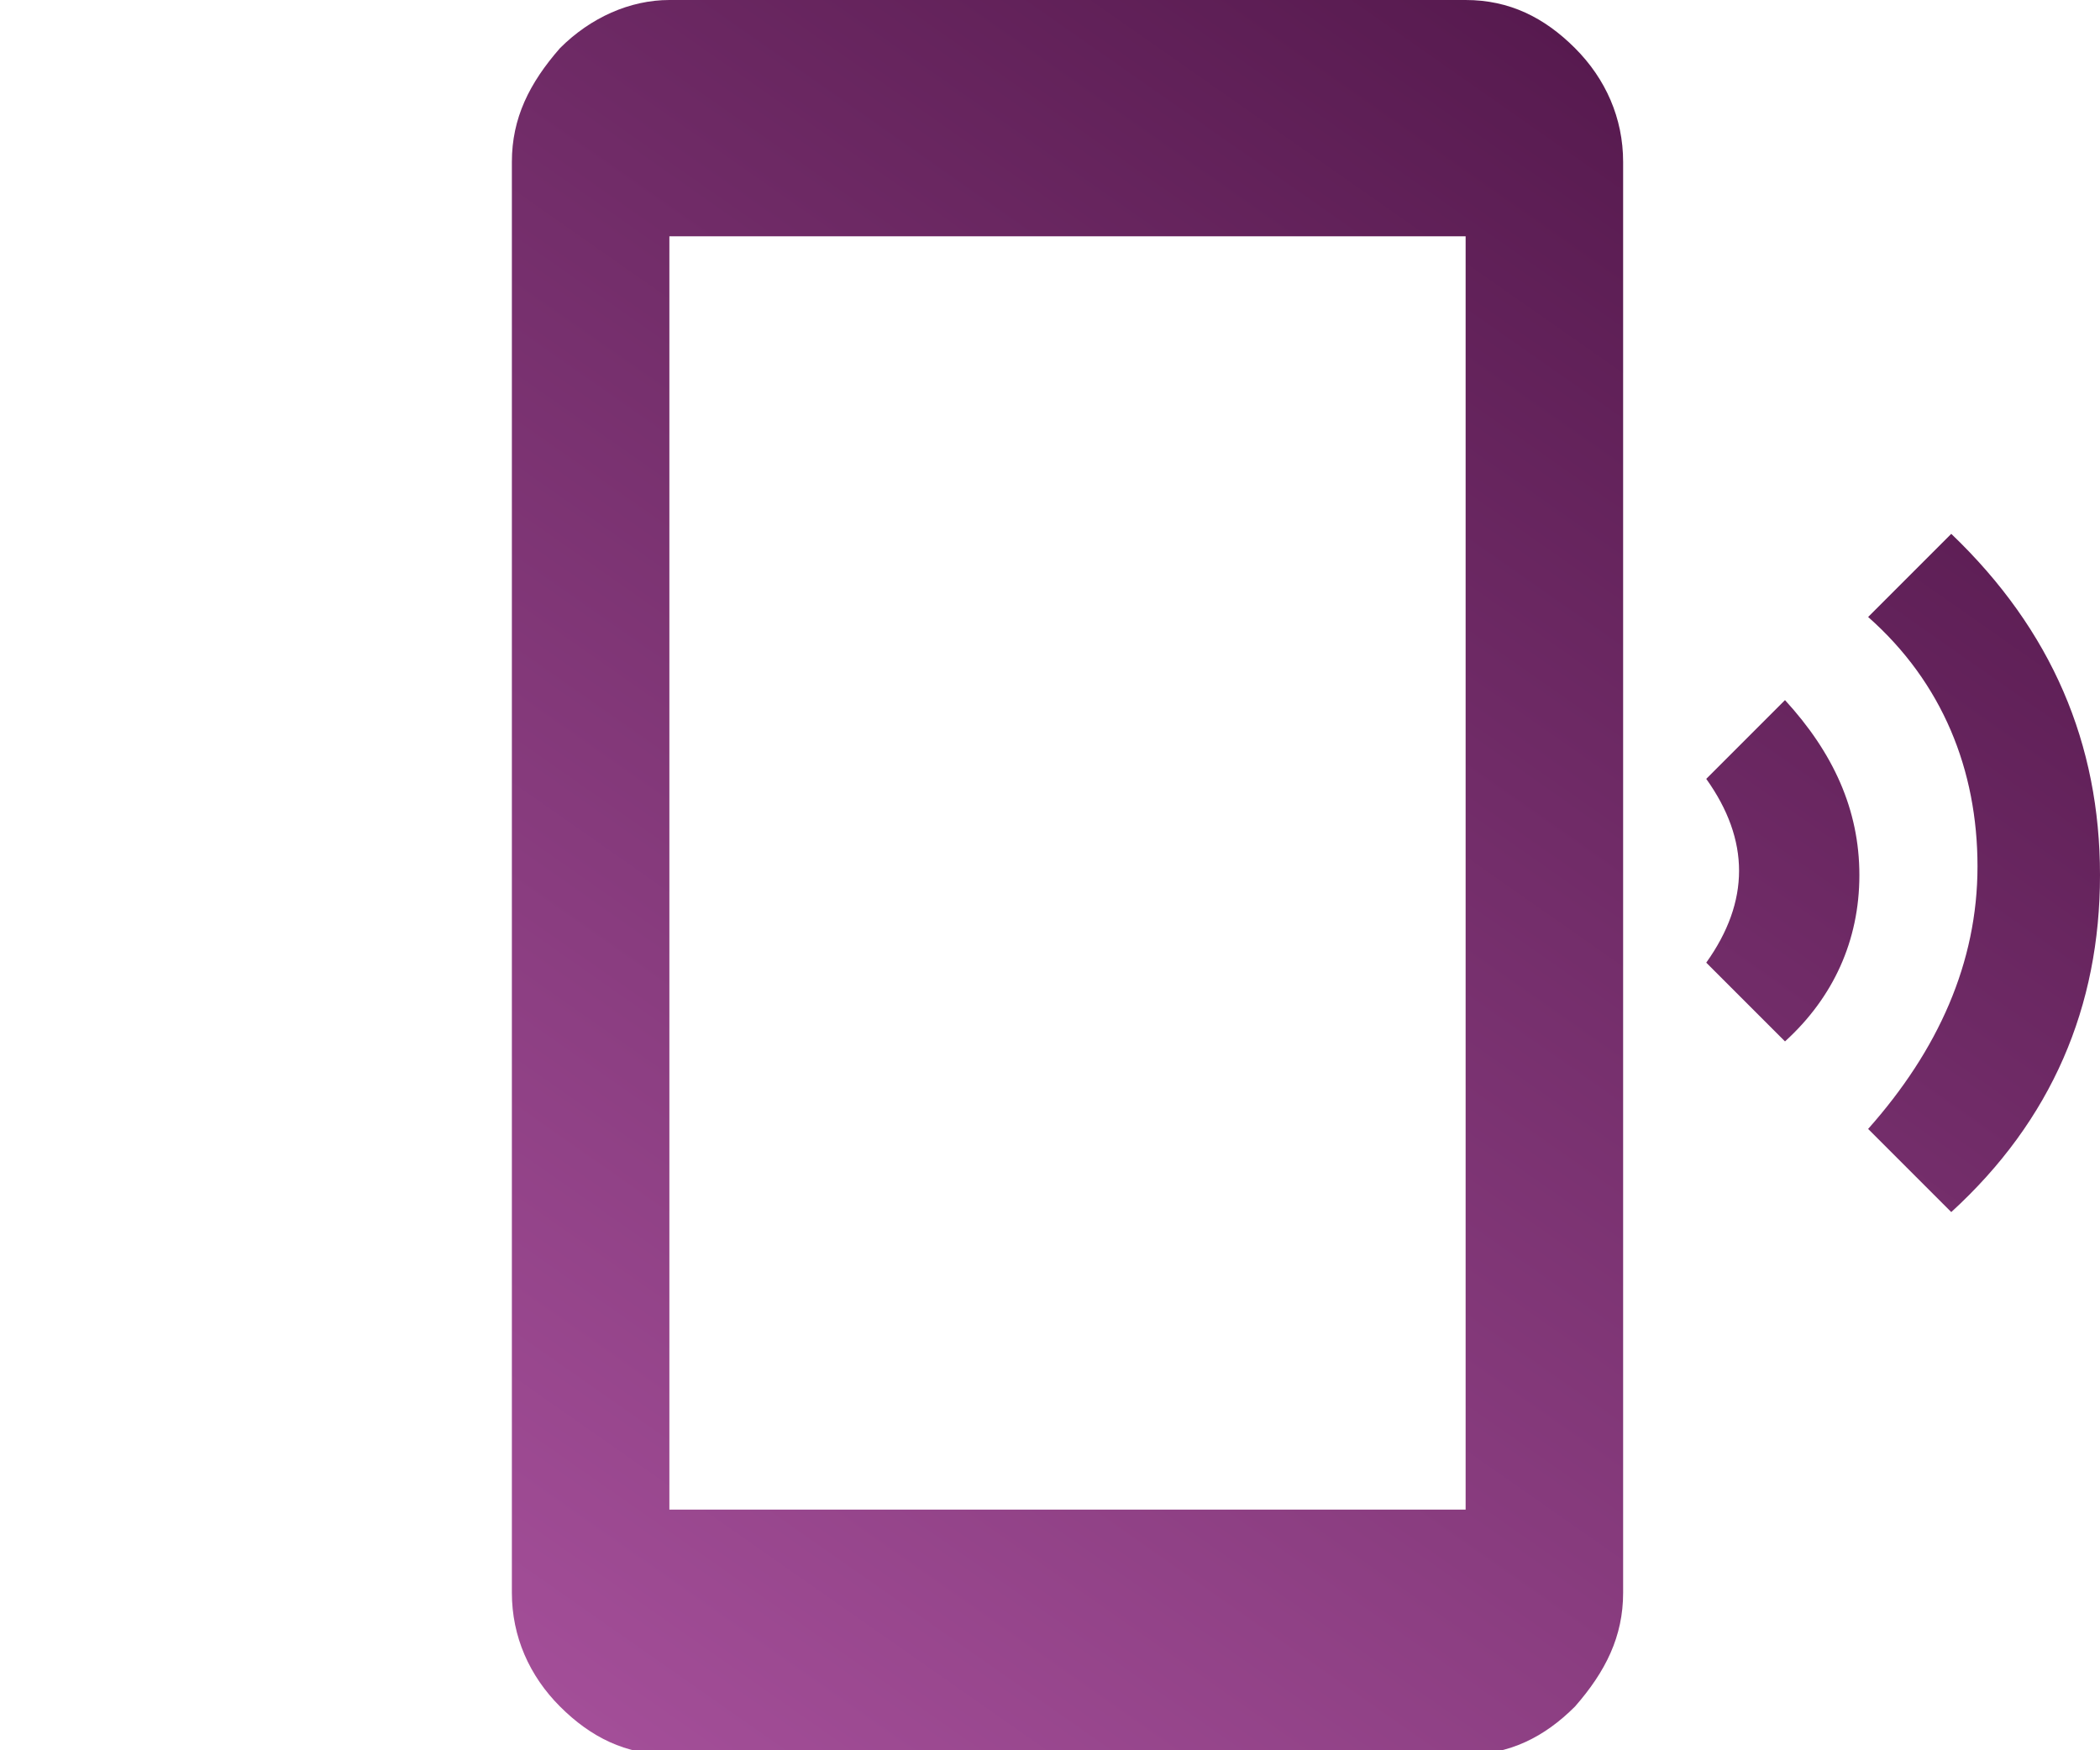
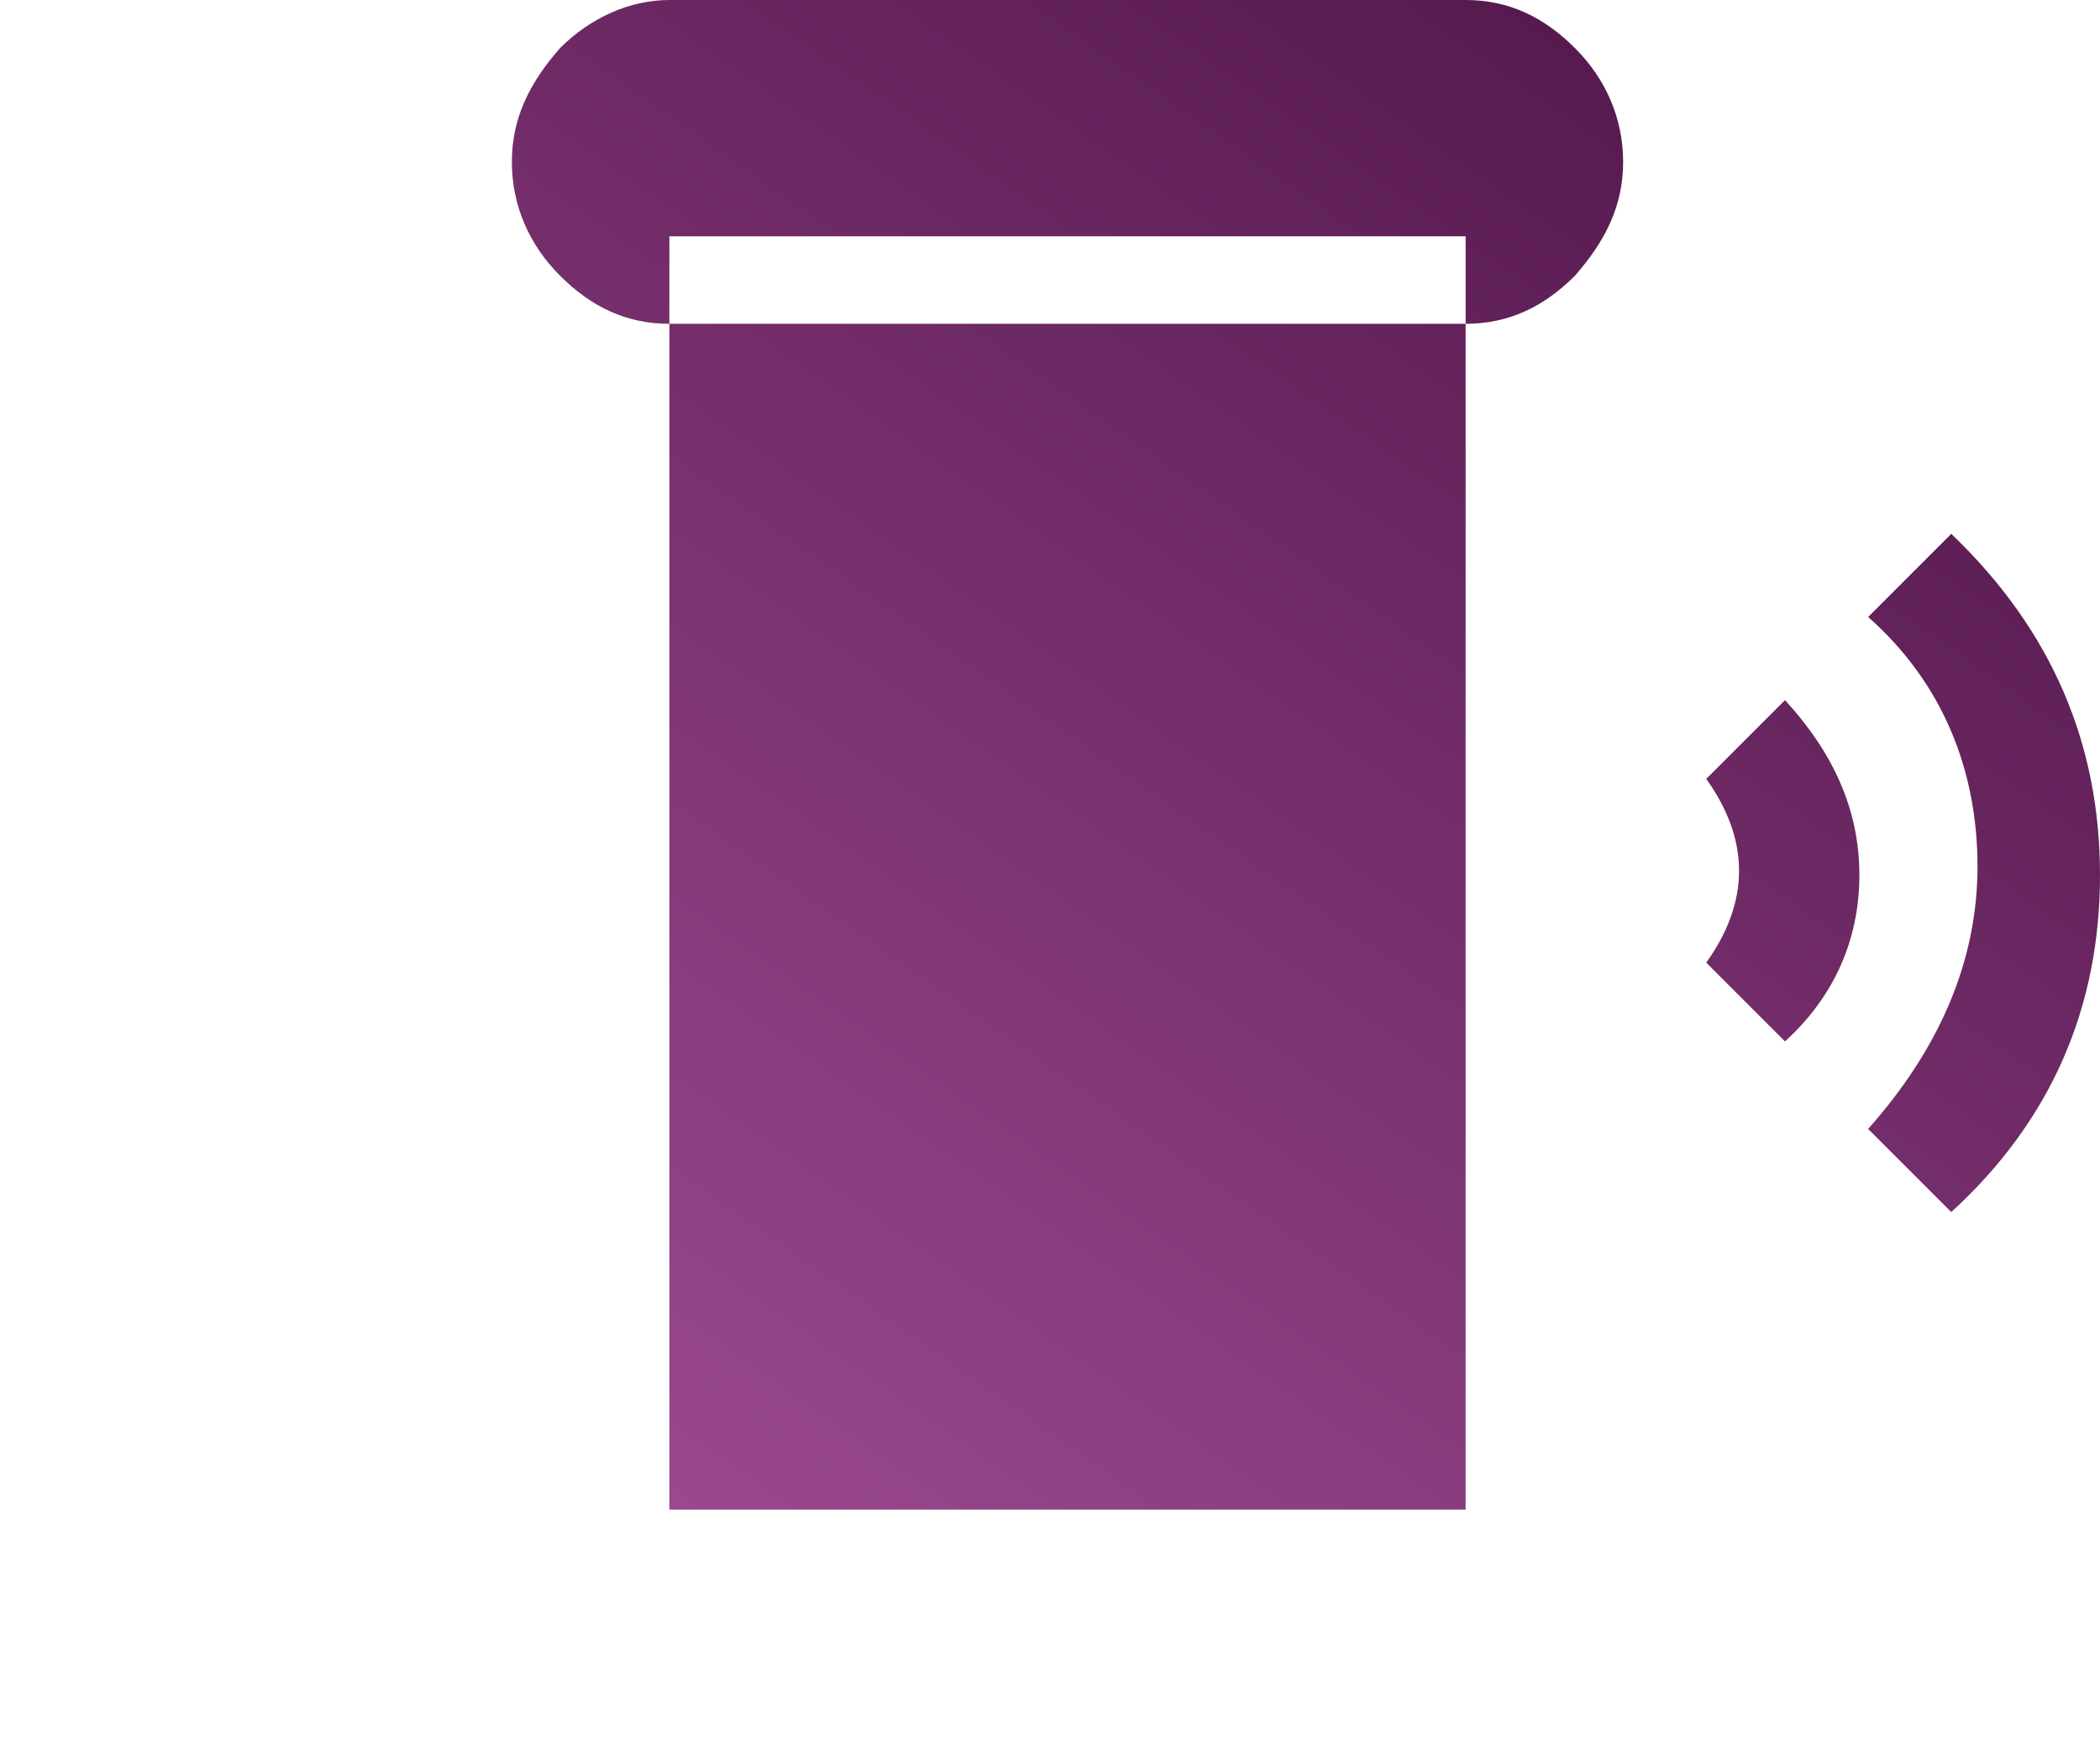
<svg xmlns="http://www.w3.org/2000/svg" version="1.1" id="Layer_1" x="0px" y="0px" viewBox="0 0 48 40" style="enable-background:new 0 0 48 40;" xml:space="preserve">
  <style type="text/css">
	.st0{fill:url(#XMLID_21_);}
</style>
  <g id="XMLID_1_">
    <linearGradient id="XMLID_21_" gradientUnits="userSpaceOnUse" x1="12.001" y1="38.423" x2="37.488" y2="2.024">
      <stop offset="0" style="stop-color:#A34E98" />
      <stop offset="1" style="stop-color:#571A4F" />
    </linearGradient>
-     <path id="XMLID_4_" class="st0" d="M33.5,0c1,0,1.8,0.4,2.5,1.1c0.7,0.7,1.1,1.6,1.1,2.6v32.7c0,1-0.4,1.8-1.1,2.6   c-0.7,0.7-1.5,1.1-2.5,1.1H15.3c-1,0-1.8-0.4-2.5-1.1c-0.7-0.7-1.1-1.6-1.1-2.6V3.7c0-1,0.4-1.8,1.1-2.6C13.5,0.4,14.4,0,15.3,0   H33.5z M33.5,34.6V5.4H15.3v29.1H33.5z M40.8,16c1.1,1.2,1.7,2.5,1.7,4c0,1.5-0.6,2.8-1.7,3.8L39,22c1-1.4,1-2.8,0-4.2L40.8,16z    M44.6,12.2c2.3,2.2,3.4,4.8,3.4,7.8c0,3-1.1,5.6-3.4,7.7l-1.9-1.9c1.6-1.8,2.5-3.8,2.5-6c0-2.2-0.8-4.2-2.5-5.7L44.6,12.2z" />
+     <path id="XMLID_4_" class="st0" d="M33.5,0c1,0,1.8,0.4,2.5,1.1c0.7,0.7,1.1,1.6,1.1,2.6c0,1-0.4,1.8-1.1,2.6   c-0.7,0.7-1.5,1.1-2.5,1.1H15.3c-1,0-1.8-0.4-2.5-1.1c-0.7-0.7-1.1-1.6-1.1-2.6V3.7c0-1,0.4-1.8,1.1-2.6C13.5,0.4,14.4,0,15.3,0   H33.5z M33.5,34.6V5.4H15.3v29.1H33.5z M40.8,16c1.1,1.2,1.7,2.5,1.7,4c0,1.5-0.6,2.8-1.7,3.8L39,22c1-1.4,1-2.8,0-4.2L40.8,16z    M44.6,12.2c2.3,2.2,3.4,4.8,3.4,7.8c0,3-1.1,5.6-3.4,7.7l-1.9-1.9c1.6-1.8,2.5-3.8,2.5-6c0-2.2-0.8-4.2-2.5-5.7L44.6,12.2z" />
  </g>
</svg>